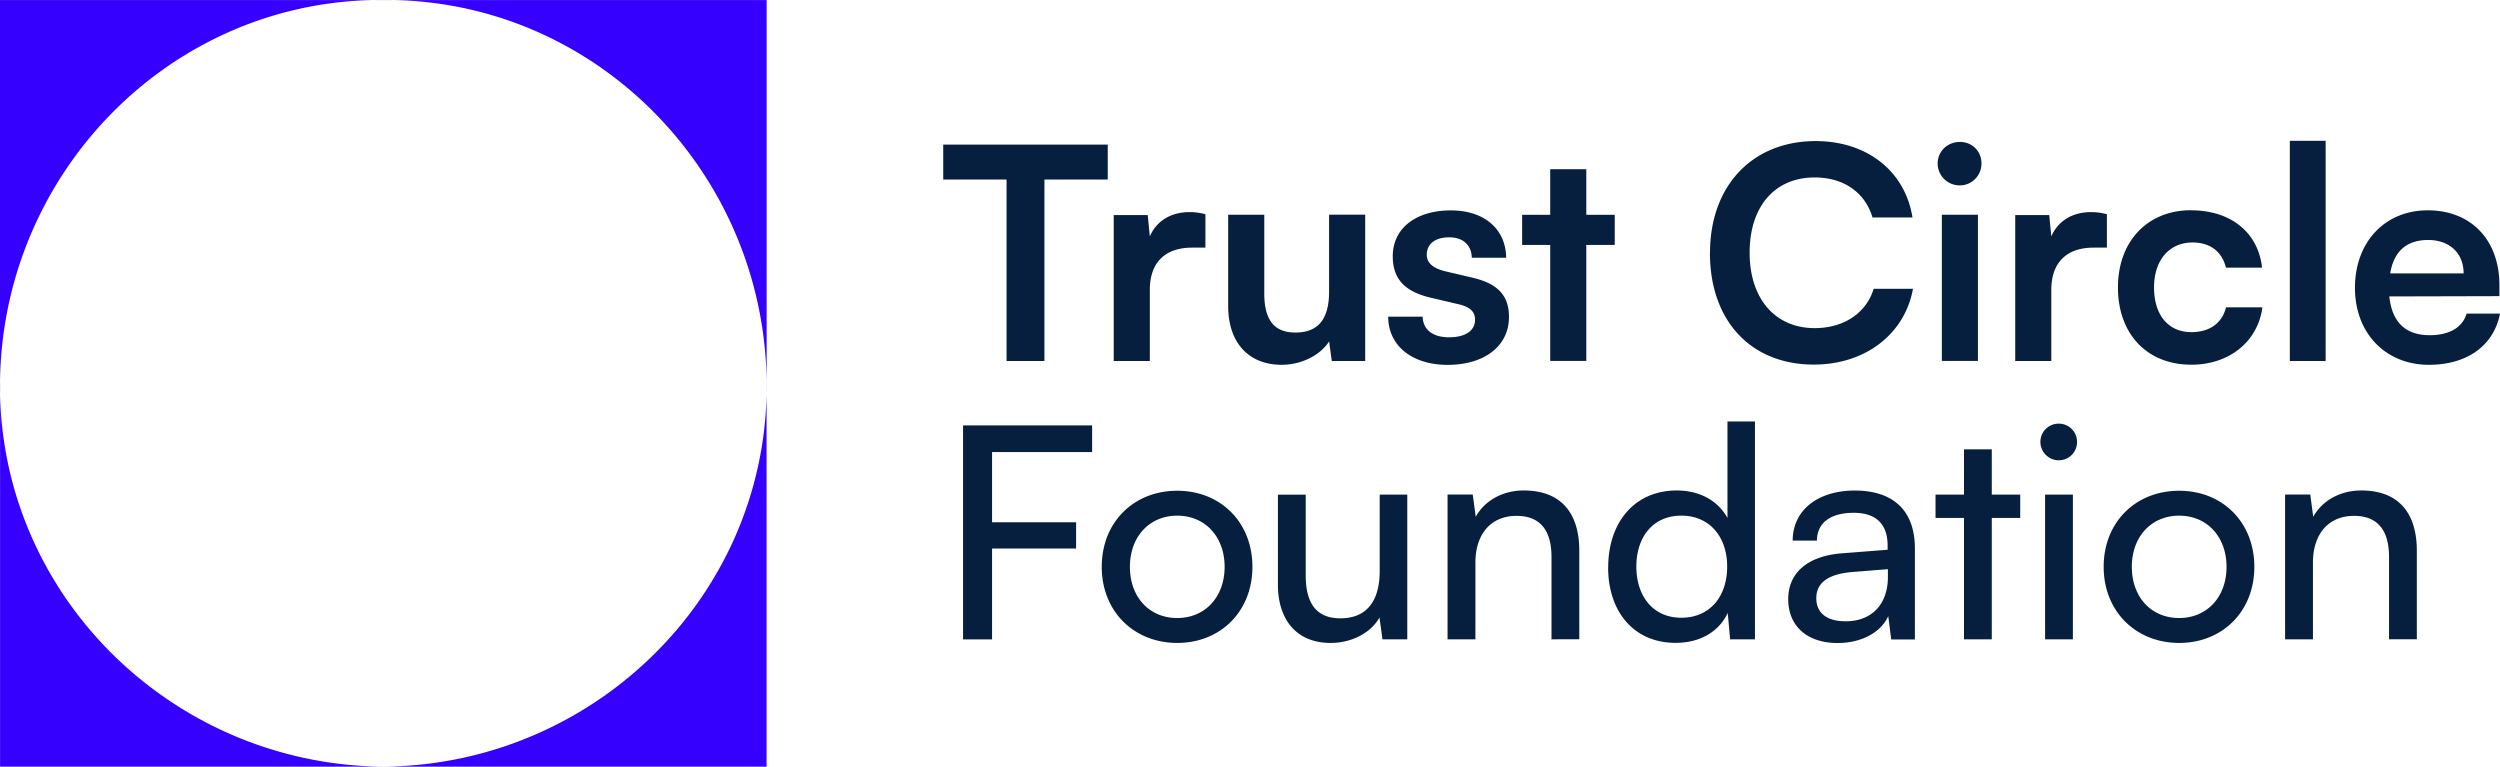
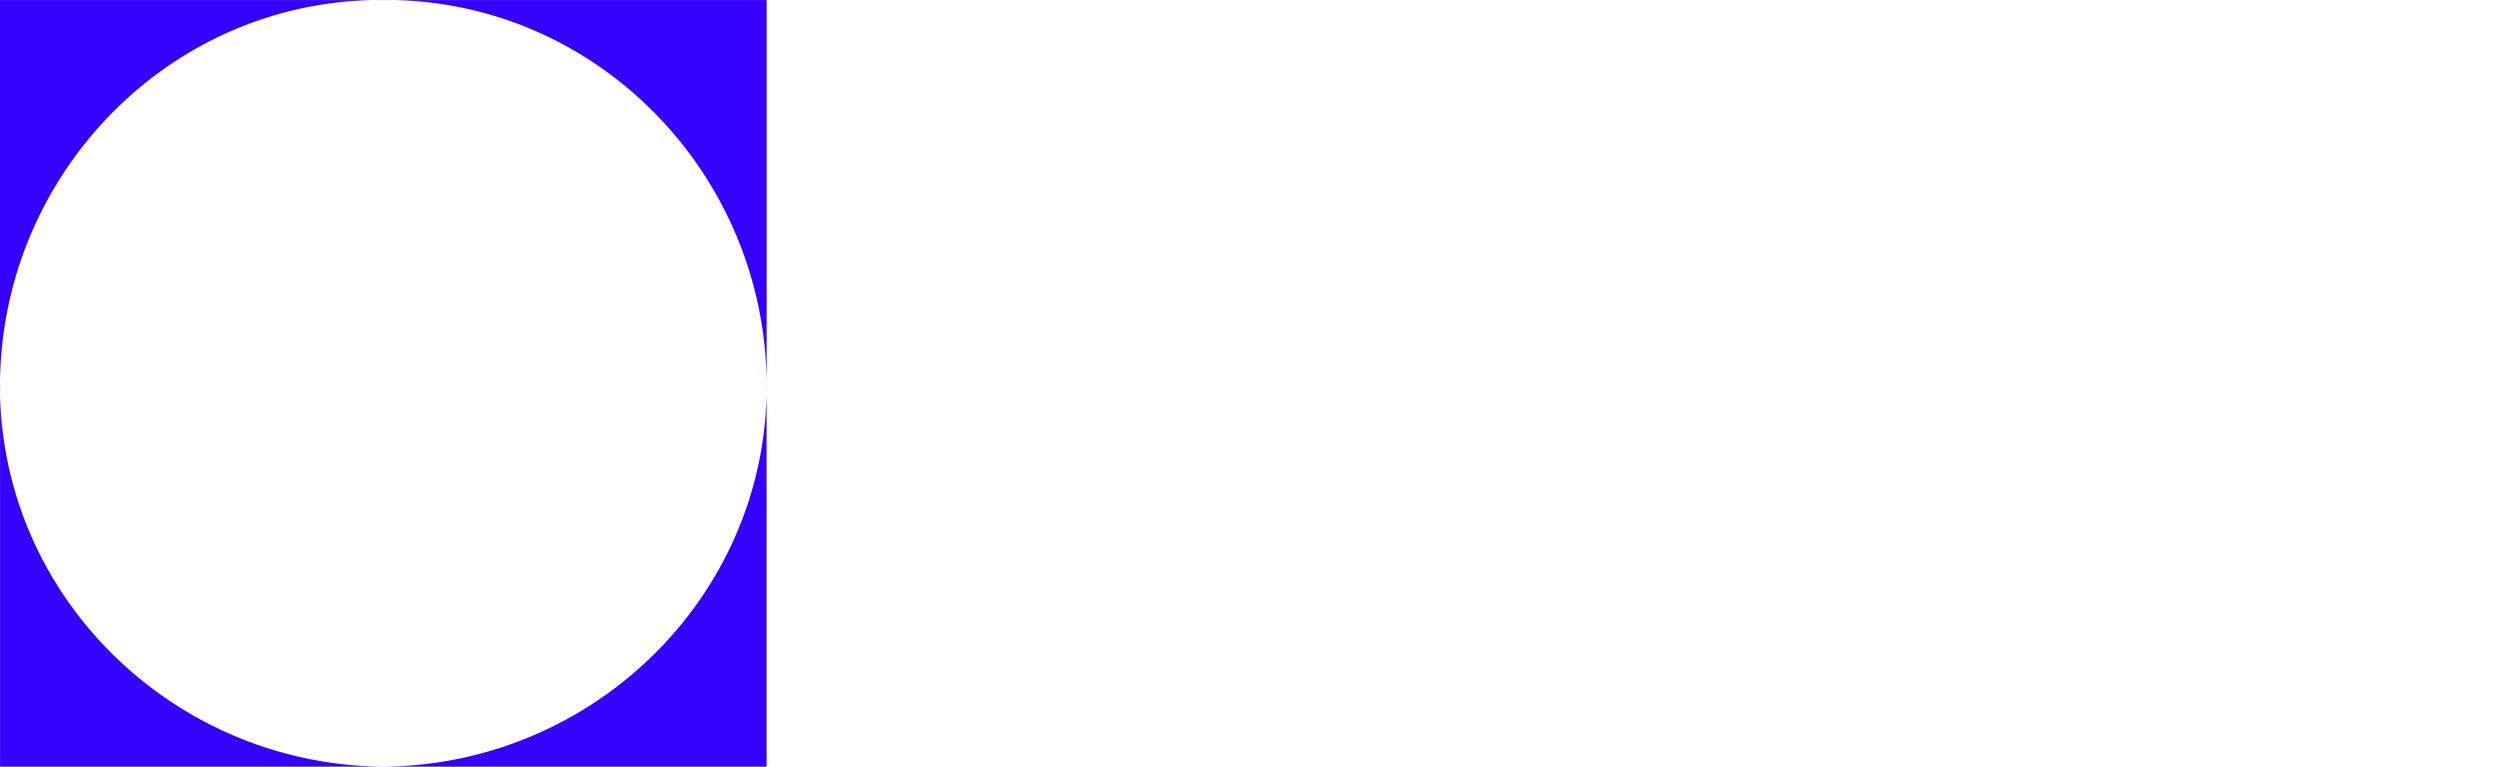
<svg xmlns="http://www.w3.org/2000/svg" width="150" height="46" viewBox="0 0 150 46" fill="none">
-   <path d="M56.59 8.678h9.875v2.096h-3.799V21.66h-2.273V10.774h-3.799V8.678h-.004zM72.325 14.858h-.797c-1.564 0-2.538.835-2.538 2.538v4.262h-2.166v-8.754h2.04l.126 1.278c.372-.87 1.208-1.456 2.378-1.456.303 0 .602.035.957.126v2.006zM81.912 12.887v8.771h-2.005l-.16-1.174c-.533.836-1.668 1.404-2.842 1.404-2.023 0-3.214-1.369-3.214-3.517v-5.488h2.166v4.725c0 1.668.658 2.344 1.867 2.344 1.368 0 2.022-.802 2.022-2.47v-4.6h2.166v.005zM85.359 18.994c.017.763.585 1.244 1.58 1.244.997 0 1.564-.408 1.564-1.049 0-.441-.23-.762-1.013-.94l-1.581-.372c-1.581-.355-2.343-1.1-2.343-2.504 0-1.723 1.455-2.75 3.482-2.75s3.305 1.135 3.322 2.841h-2.062c-.017-.745-.515-1.225-1.351-1.225s-1.351.39-1.351 1.048c0 .498.39.818 1.135.996l1.58.372c1.473.338 2.218 1.014 2.218 2.361 0 1.776-1.507 2.876-3.677 2.876s-3.57-1.174-3.57-2.893h2.062l.005-.005zM93.013 21.658v-6.96h-1.685v-1.81h1.685v-2.734h2.165v2.733h1.707v1.81h-1.707v6.961h-2.165zM102.6 15.178c0-4.032 2.538-6.713 6.341-6.713 3.071 0 5.362 1.793 5.808 4.582h-2.399c-.446-1.507-1.741-2.4-3.465-2.4-2.4 0-3.907 1.742-3.907 4.51 0 2.767 1.529 4.53 3.907 4.53 1.758 0 3.105-.922 3.534-2.36h2.361c-.499 2.733-2.876 4.548-5.952 4.548-3.781 0-6.232-2.63-6.232-6.697h.004zM116.259 9.81c0-.727.585-1.294 1.334-1.294.75 0 1.296.567 1.296 1.295 0 .727-.585 1.312-1.296 1.312a1.316 1.316 0 0 1-1.334-1.312zm.252 3.076h2.165v8.771h-2.165v-8.771zM126.414 14.858h-.796c-1.564 0-2.539.835-2.539 2.538v4.262h-2.165v-8.754h2.04l.125 1.278c.373-.87 1.209-1.456 2.378-1.456.303 0 .602.035.957.126v2.006zM131.461 12.618c2.395 0 4.033 1.334 4.262 3.443h-2.166c-.246-.996-.974-1.512-2.005-1.512-1.386 0-2.309 1.049-2.309 2.699s.854 2.68 2.24 2.68c1.083 0 1.845-.532 2.079-1.49h2.183c-.269 2.041-1.971 3.444-4.262 3.444-2.664 0-4.405-1.845-4.405-4.634 0-2.79 1.793-4.635 4.387-4.635l-.004.005zM137.39 21.658V8.448h2.149v13.21h-2.149zM141.298 17.271c0-2.75 1.794-4.652 4.371-4.652 2.577 0 4.296 1.759 4.296 4.492v.658l-6.605.017c.16 1.547.975 2.326 2.417 2.326 1.191 0 1.971-.463 2.218-1.295H150c-.372 1.92-1.971 3.071-4.262 3.071-2.612 0-4.44-1.901-4.44-4.617zm2.114-.866h4.405c0-1.209-.836-2.006-2.131-2.006s-2.062.693-2.274 2.006zM59.524 32.91v5.454h-1.741V25.525h7.744v1.599h-6.003v4.21h5.042v1.58h-5.042v-.004zM70.636 29.445c2.594 0 4.509 1.884 4.509 4.566 0 2.68-1.919 4.565-4.51 4.565-2.59 0-4.53-1.884-4.53-4.566 0-2.68 1.92-4.565 4.53-4.565zm0 7.636c1.667 0 2.841-1.26 2.841-3.07 0-1.811-1.174-3.071-2.841-3.071-1.668 0-2.841 1.26-2.841 3.07 0 1.811 1.156 3.071 2.84 3.071zM84.437 29.675v8.685h-1.49l-.178-1.313c-.498.906-1.65 1.53-2.932 1.53-2.023 0-3.162-1.37-3.162-3.5V29.68h1.668v4.847c0 1.862.797 2.572 2.079 2.572 1.529 0 2.36-.974 2.36-2.84v-4.584H84.438zM86.853 38.359v-8.685h1.512l.178 1.335c.55-.997 1.65-1.581 2.875-1.581 2.292 0 3.34 1.403 3.34 3.62v5.31H93.09v-4.937c0-1.758-.818-2.469-2.096-2.469-1.564 0-2.469 1.118-2.469 2.807v4.6h-1.672zM96.492 34.045c0-2.664 1.547-4.617 4.119-4.617 1.334 0 2.452.585 3.037 1.65v-5.791h1.65v13.072h-1.49l-.143-1.58c-.567 1.19-1.741 1.792-3.127 1.792-2.521 0-4.05-1.884-4.05-4.53l.004.004zm7.138-.052c0-1.776-1.048-3.054-2.75-3.054s-2.698 1.278-2.698 3.054c0 1.776.996 3.071 2.698 3.071s2.75-1.26 2.75-3.07zM107.293 35.948c0-1.598 1.191-2.595 3.231-2.75l2.733-.213v-.247c0-1.455-.871-1.97-2.04-1.97-1.404 0-2.2.623-2.2 1.667h-1.456c0-1.81 1.49-3.002 3.729-3.002 2.24 0 3.604 1.135 3.604 3.483v5.453h-1.421l-.177-1.403c-.446.996-1.633 1.615-3.036 1.615-1.867 0-2.967-1.048-2.967-2.629v-.004zm5.981-1.334v-.464l-2.217.178c-1.473.143-2.079.71-2.079 1.564 0 .922.675 1.386 1.758 1.386 1.581 0 2.538-1.031 2.538-2.664zM117.839 38.36v-7.282h-1.707v-1.403h1.707v-2.716h1.668v2.716h1.706v1.403h-1.706v7.281h-1.668zM122.423 26.518c0-.624.499-1.1 1.101-1.1s1.1.48 1.1 1.1c0 .62-.498 1.1-1.1 1.1a1.108 1.108 0 0 1-1.101-1.1zm.282 3.158h1.668v8.684h-1.668v-8.684zM130.751 29.445c2.594 0 4.509 1.884 4.509 4.566 0 2.68-1.919 4.565-4.509 4.565-2.59 0-4.531-1.884-4.531-4.566 0-2.68 1.919-4.565 4.531-4.565zm0 7.636c1.667 0 2.841-1.26 2.841-3.07 0-1.811-1.174-3.071-2.841-3.071-1.668 0-2.841 1.26-2.841 3.07 0 1.811 1.156 3.071 2.841 3.071zM137.105 38.359v-8.685h1.512l.177 1.335c.55-.997 1.651-1.581 2.876-1.581 2.292 0 3.34 1.403 3.34 3.62v5.31h-1.668v-4.937c0-1.758-.818-2.469-2.096-2.469-1.564 0-2.469 1.118-2.469 2.807v4.6h-1.672z" fill="#071F3F" />
  <path fill-rule="evenodd" clip-rule="evenodd" d="M23.649.005a22.857 22.857 0 0 0-.65-.004c-.216-.002-.432 0-.648.004H0V23C.098 10.548 9.983.264 22.351.005h1.298zm0 0C36.016.263 45.902 10.548 45.999 23V.005H23.65zM.005 23.649a22.857 22.857 0 0 1-.004-.65h.004v.65zM23 45.999H.004V23.65C.263 36.016 10.548 45.902 23 45.999zm22.995-22.35v22.35H23c12.452-.097 22.737-9.983 22.995-22.35zm0 0v-.65h.004c.002.218 0 .434-.004.65z" fill="#3600FF" />
</svg>